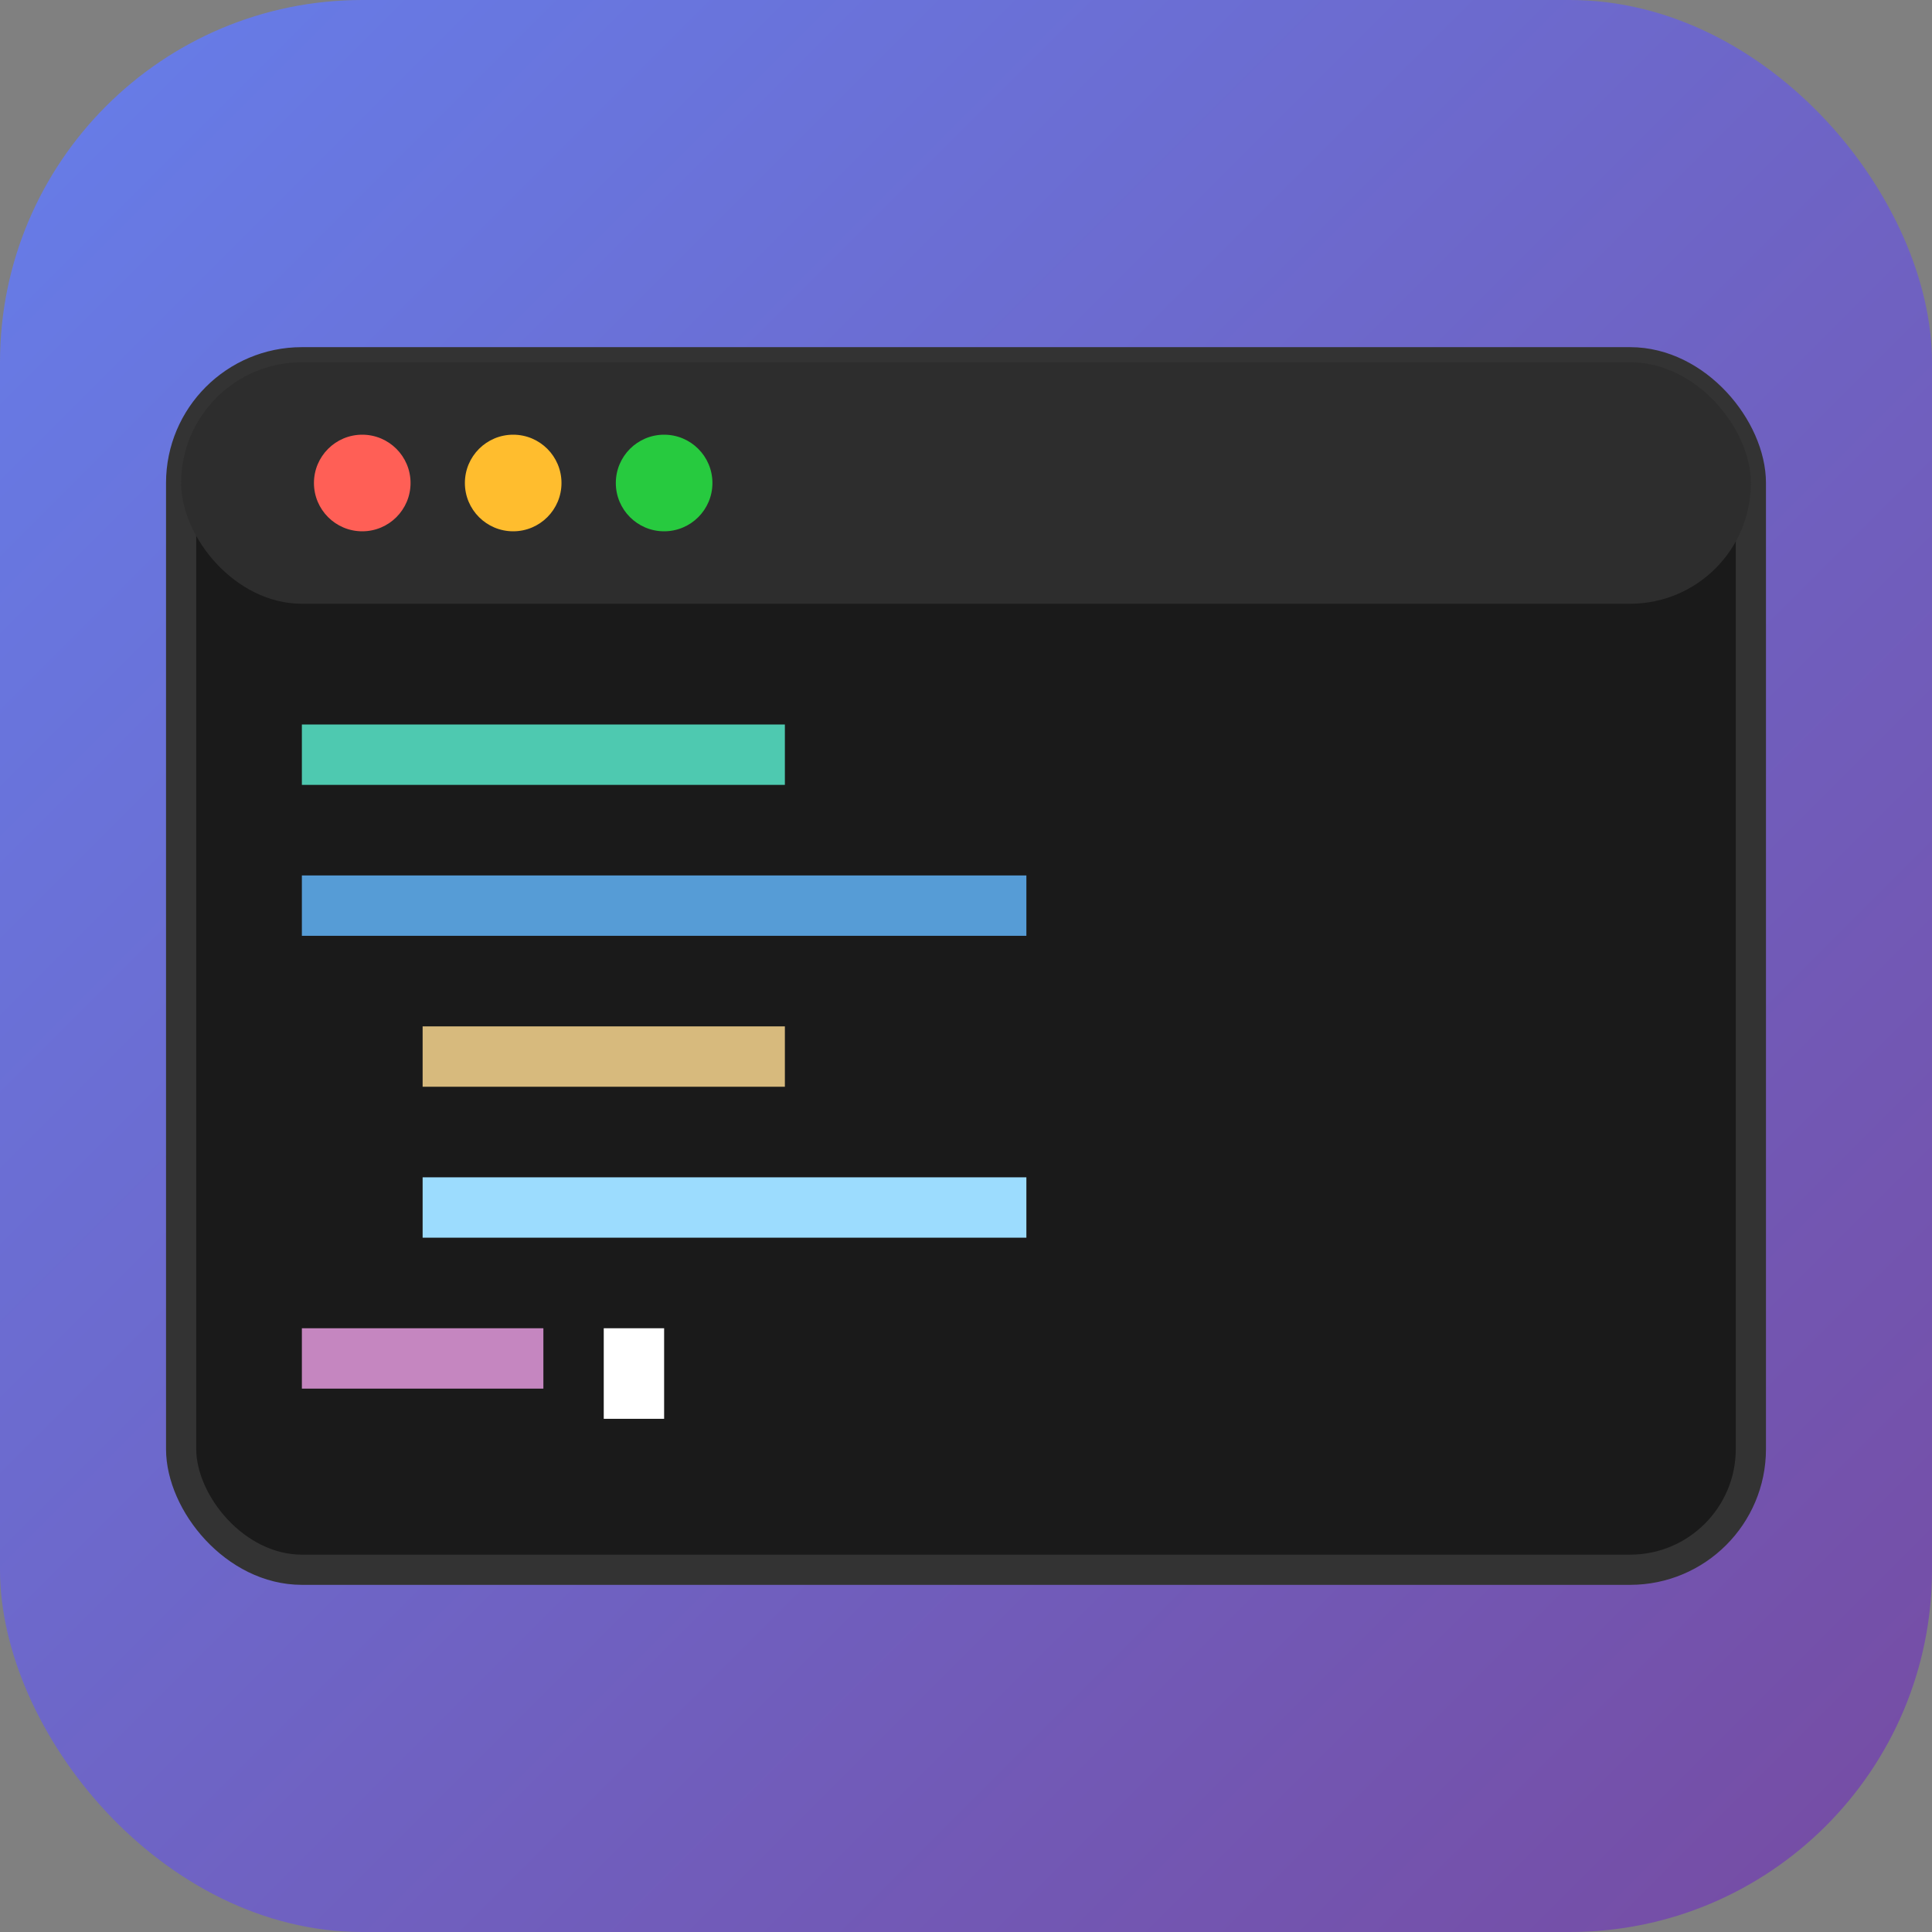
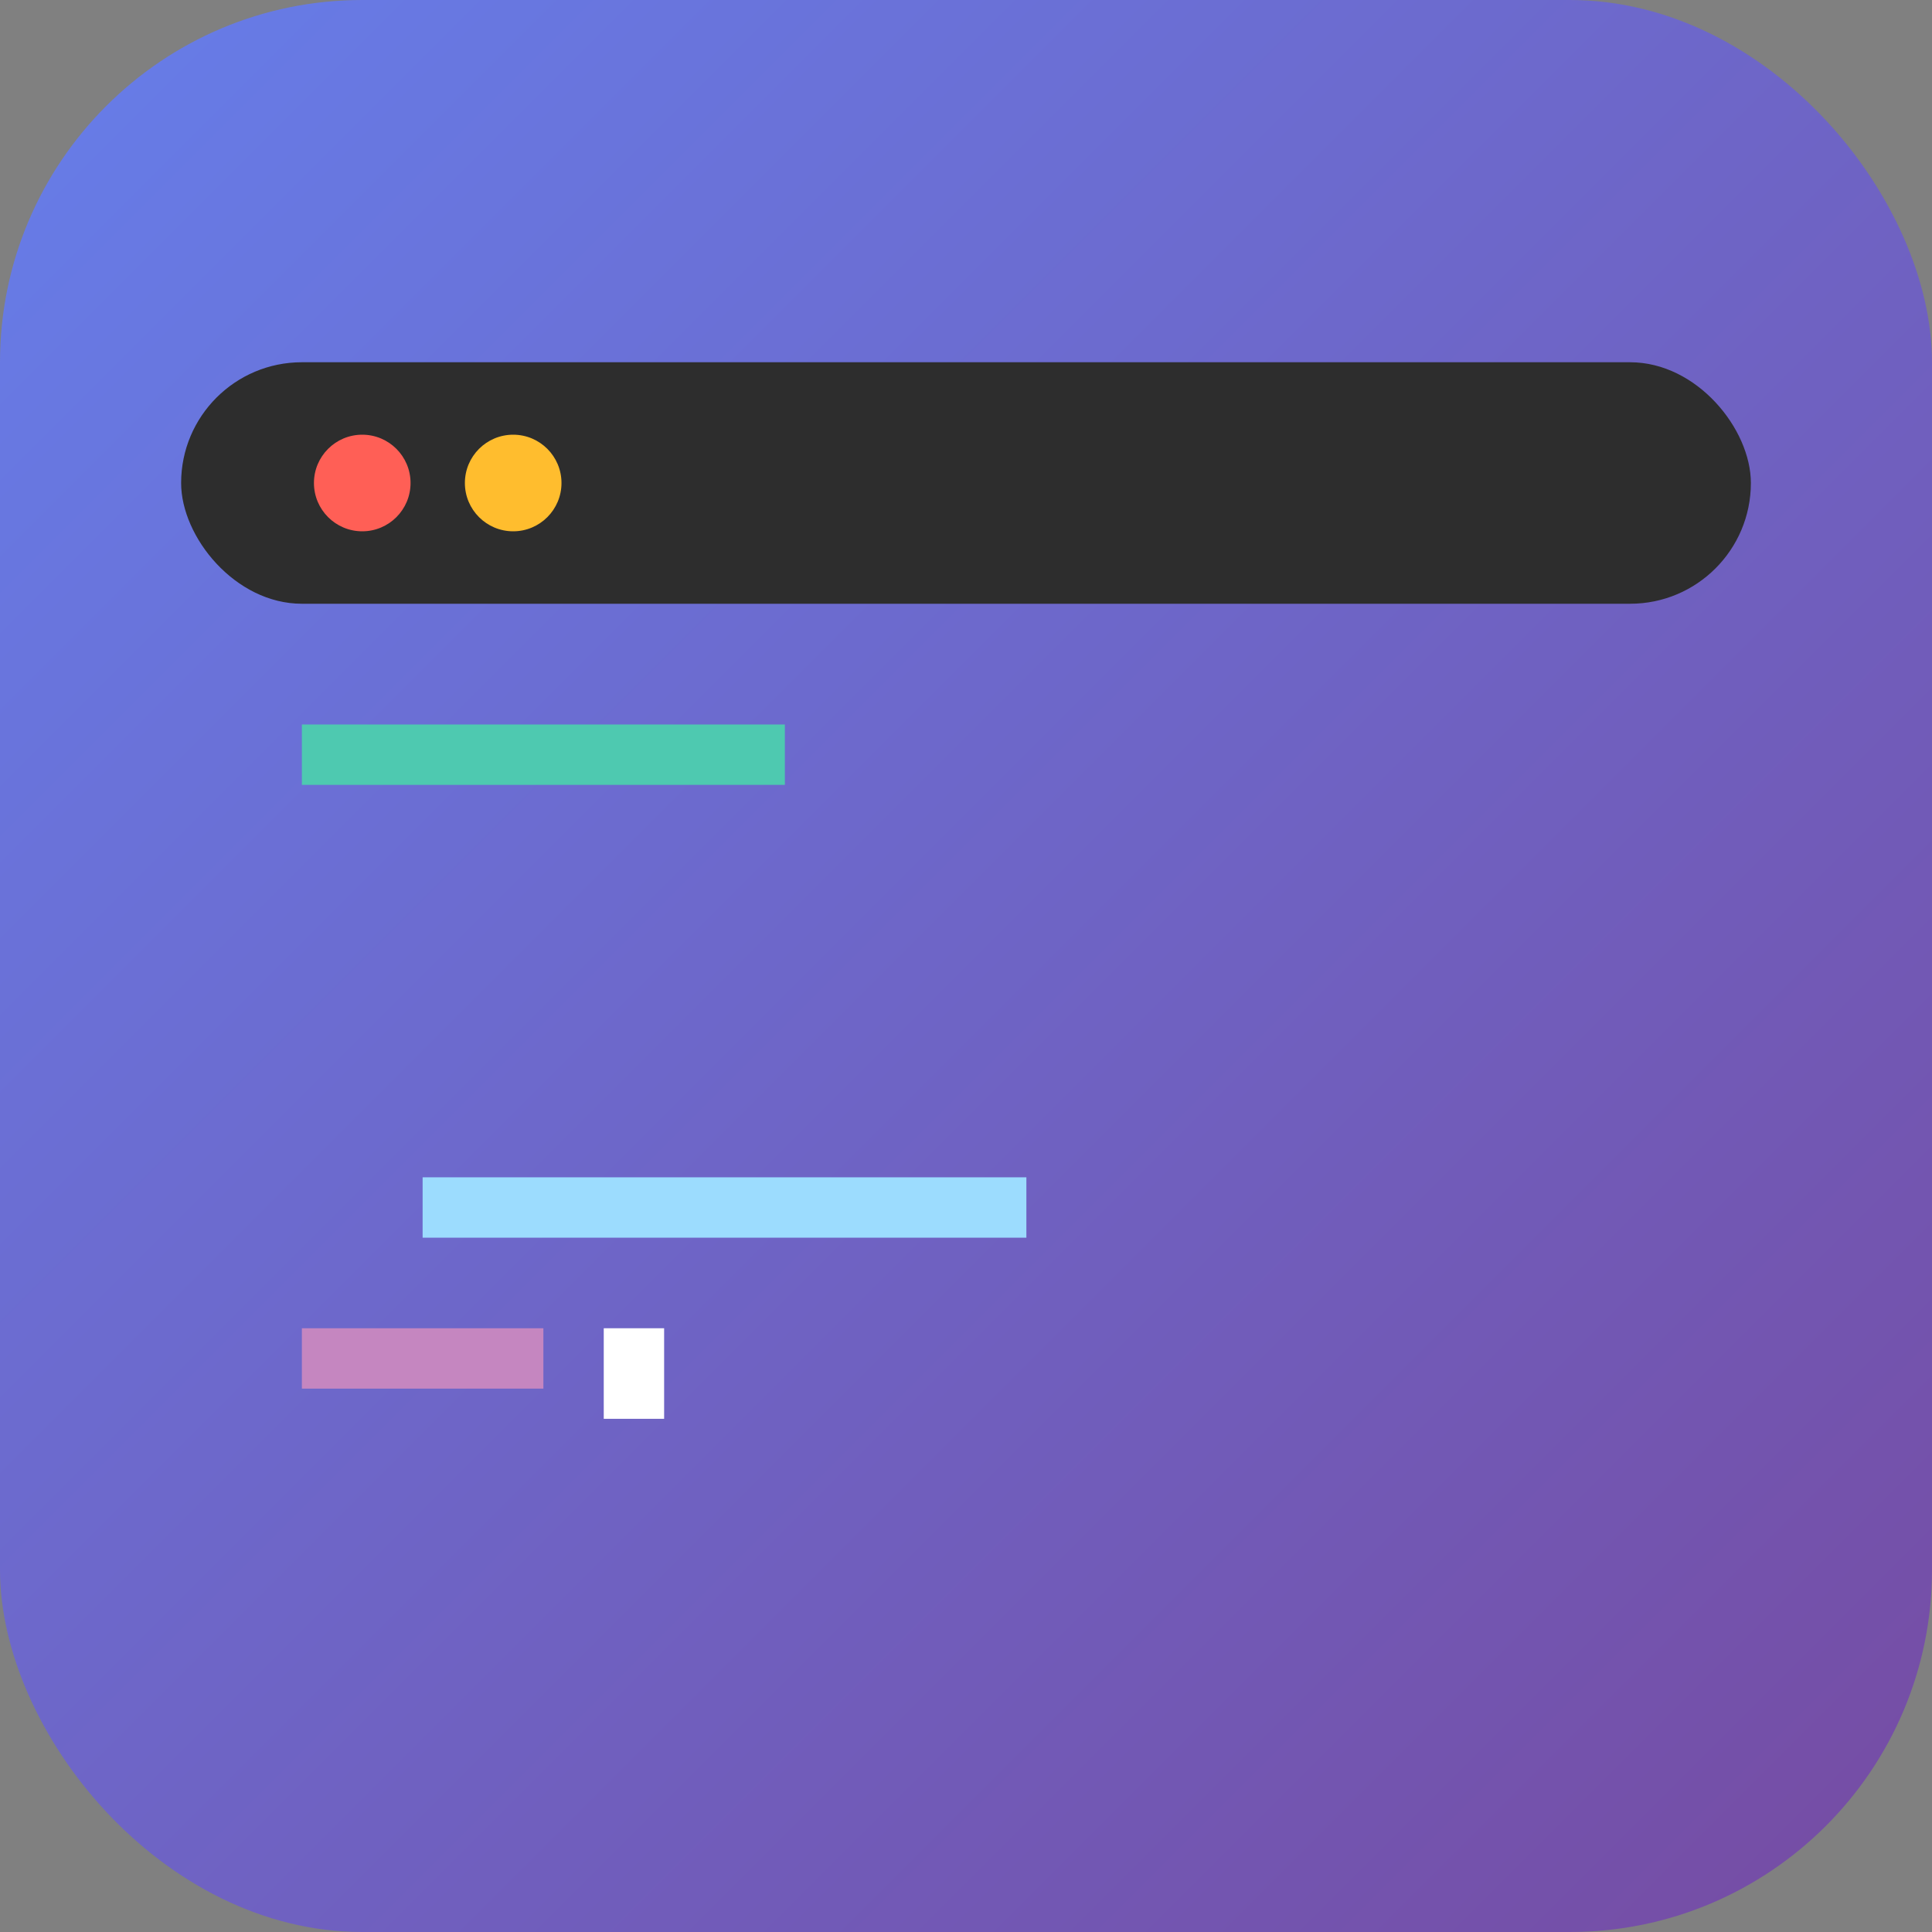
<svg xmlns="http://www.w3.org/2000/svg" width="32" height="32" viewBox="0 0 32 32">
  <rect x="0" y="0" width="32" height="32" fill="#808080" stroke="none" />
  <defs>
    <linearGradient id="grad1" x1="0%" y1="0%" x2="100%" y2="100%">
      <stop offset="0%" style="stop-color:#667eea;stop-opacity:1" />
      <stop offset="100%" style="stop-color:#764ba2;stop-opacity:1" />
    </linearGradient>
  </defs>
  <rect width="32" height="32" rx="6" fill="url(#grad1)" />
-   <rect x="3" y="6" width="26" height="20" rx="2" fill="#1a1a1a" stroke="#333" stroke-width="0.5" />
  <rect x="3" y="6" width="26" height="4" rx="2" fill="#2d2d2d" />
  <circle cx="6" cy="8" r="0.8" fill="#ff5f56" />
  <circle cx="8.5" cy="8" r="0.8" fill="#ffbd2e" />
-   <circle cx="11" cy="8" r="0.8" fill="#27ca3f" />
  <rect x="5" y="12" width="8" height="1" fill="#4ec9b0" />
-   <rect x="5" y="14.5" width="12" fill="#569cd6" height="1" />
-   <rect x="7" y="17" width="6" fill="#d7ba7d" height="1" />
  <rect x="7" y="19.5" width="10" fill="#9cdcfe" height="1" />
  <rect x="5" y="22" width="4" fill="#c586c0" height="1" />
  <rect x="10" y="22" width="1" height="1.5" fill="#ffffff">
    <animate attributeName="opacity" values="1;0;1" dur="1s" repeatCount="indefinite" />
  </rect>
</svg>